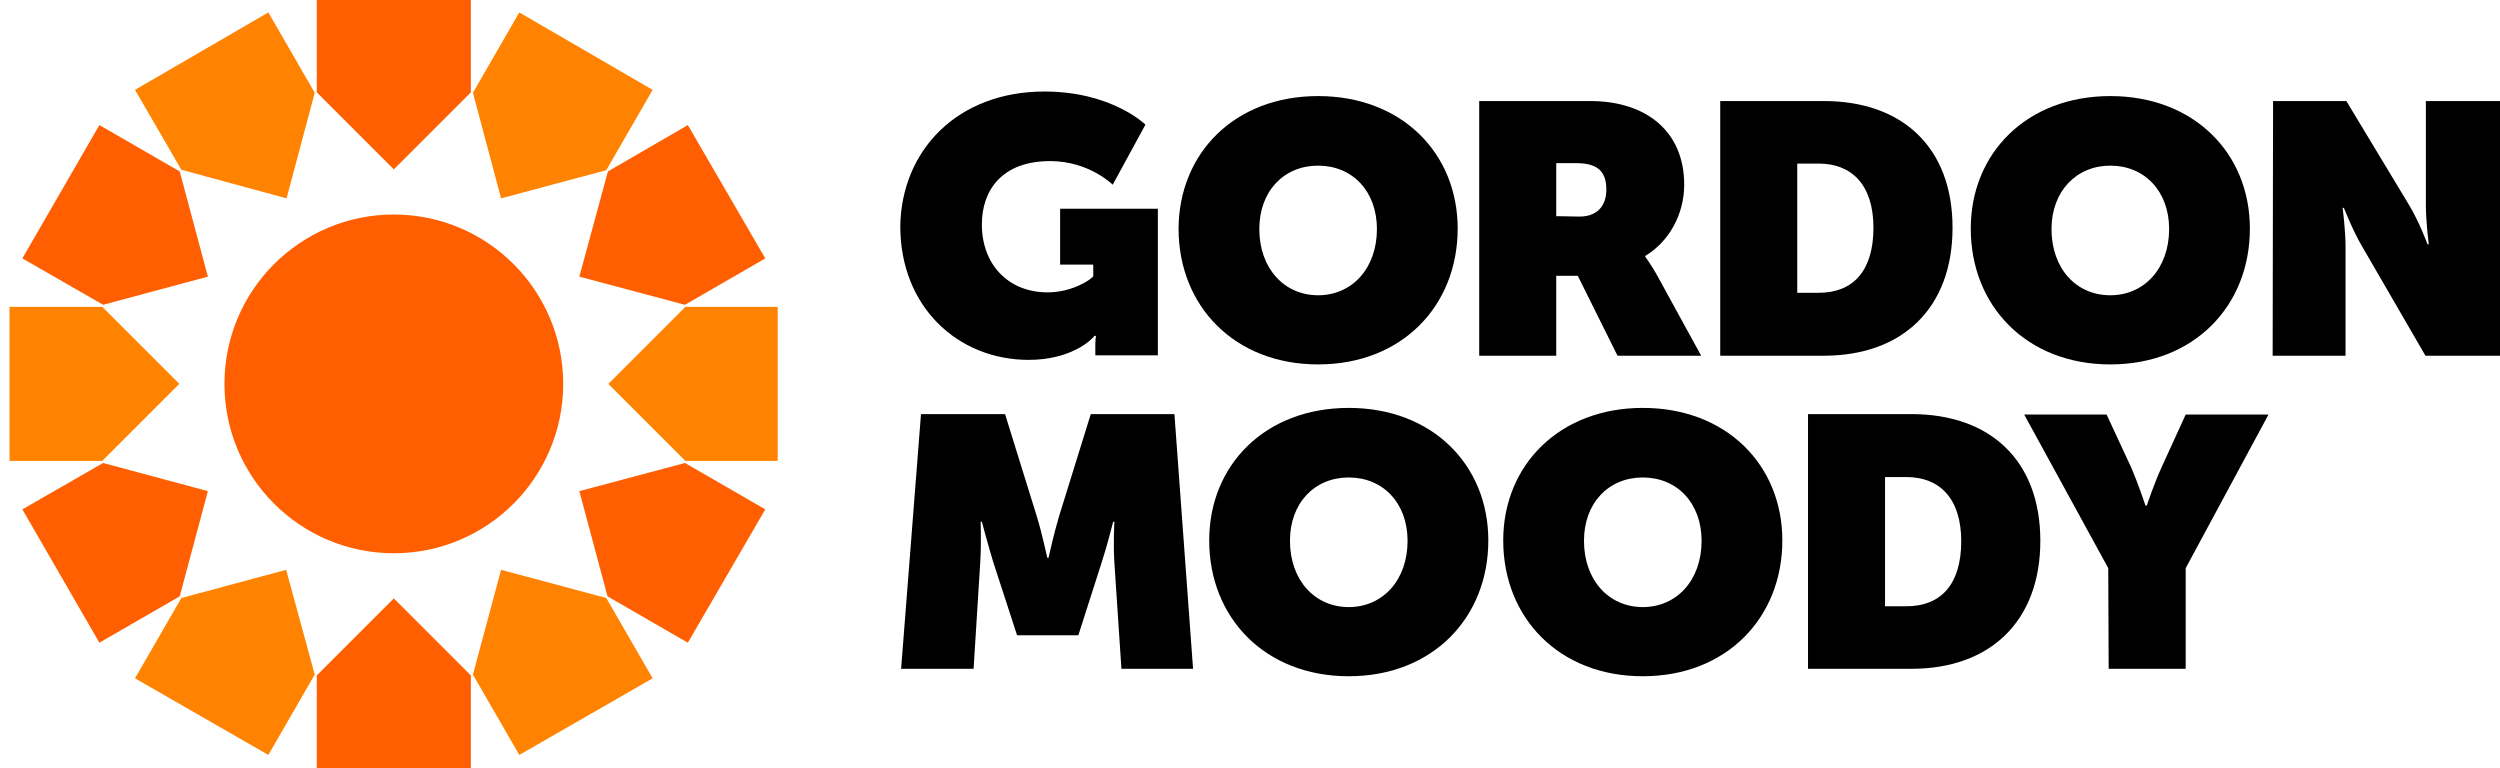
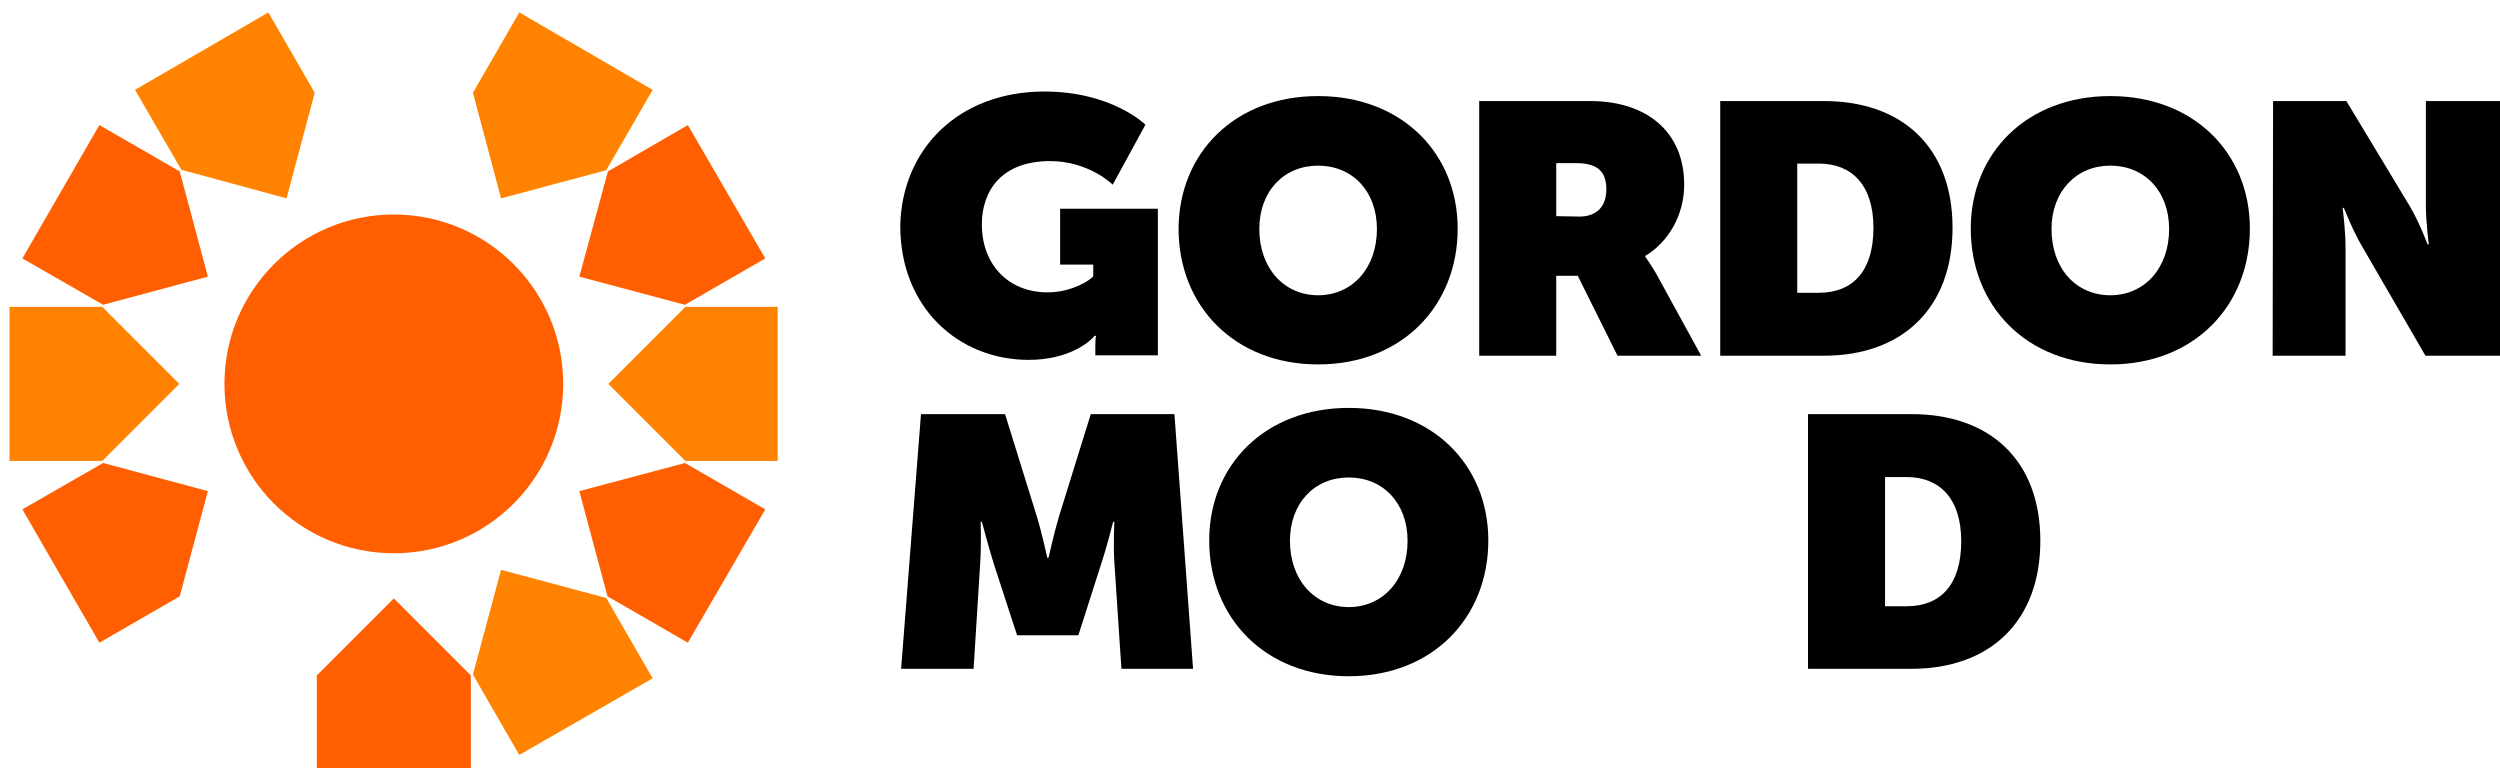
<svg xmlns="http://www.w3.org/2000/svg" version="1.1" id="Layer_3" x="0px" y="0px" viewBox="0 0 603.7 185.5" style="enable-background:new 0 0 603.7 185.5;" xml:space="preserve">
  <style type="text/css">
	.st0{fill:#FF5F00;}
	.st1{fill:#FF8300;}
</style>
  <g>
    <circle class="st0" cx="95.1" cy="92.7" r="40.9" />
-     <polygon class="st0" points="95.1,40.9 113.7,22.3 113.7,0 76.5,0 76.5,22.3  " />
    <polygon class="st1" points="69.2,47.9 76,22.4 64.8,3 32.6,21.7 43.8,41  " />
    <polygon class="st0" points="50.2,66.8 43.4,41.4 24,30.2 5.4,62.4 24.9,73.6  " />
    <polygon class="st1" points="43.3,92.7 24.7,74.1 2.3,74.1 2.3,111.3 24.7,111.3  " />
    <polygon class="st0" points="50.2,118.6 24.9,111.8 5.4,123 24,155.2 43.4,144  " />
-     <polygon class="st1" points="69.1,137.6 43.8,144.4 32.6,163.8 64.8,182.3 76,162.9  " />
    <polygon class="st0" points="95.1,144.5 76.5,163.1 76.5,185.5 113.7,185.5 113.7,163.1  " />
    <polygon class="st1" points="121,137.6 114.2,162.9 125.4,182.3 157.6,163.8 146.4,144.4  " />
    <polygon class="st0" points="139.9,118.6 146.7,144 166.1,155.2 184.8,123 165.4,111.8  " />
    <polygon class="st1" points="146.9,92.7 165.5,111.3 187.8,111.3 187.8,74.1 165.5,74.1  " />
    <polygon class="st0" points="139.9,66.8 165.4,73.6 184.8,62.4 166.1,30.2 146.8,41.4  " />
    <polygon class="st1" points="121,47.9 146.4,41.1 157.6,21.7 125.4,3 114.2,22.4  " />
  </g>
  <g>
    <path d="M252.2,22.1c16.3,0,24.4,8,24.4,8l-7.9,14.5c0,0-5.7-5.7-15.1-5.7c-11.8,0-16.5,7.2-16.5,15.3c0,9.6,6.3,16.4,15.9,16.4   c5.9,0,10.5-3.1,11-3.9v-2.8h-8V50.4h23.6v35.4h-15.1v-2.7c0-1,0.1-1.8,0.2-2h-0.4c-0.8,1.1-5.8,5.8-15.9,5.8   c-17,0-31-12.7-31-32.3C217.7,36.2,231.3,22.1,252.2,22.1z" />
    <path d="M357.3,24.4H384c13.5,0,22.7,7.3,22.7,20.2c0,7.1-3.6,13.7-9.4,17.2V62c0.2,0.3,1.4,1.9,2.7,4.2l10.8,19.7h-20.2L381,66.6   h-5.2v19.3h-18.6V24.4H357.3z M381.4,52.3c4.2,0,6.5-2.5,6.5-6.5c0-3.9-1.6-6.4-7.2-6.4h-4.9v12.8L381.4,52.3L381.4,52.3z" />
    <path d="M415.4,24.4h25c19,0,31.1,11.2,31.1,30.6s-12.1,30.9-31.1,30.9h-25V24.4z M439.2,70.7c8.3,0,13.2-5.3,13.2-15.7   c0-10.3-5.2-15.5-13.2-15.5H434v31.2H439.2z" />
    <path d="M548.9,24.4h17.7l15.2,25.2c2.5,4.2,4.4,9.4,4.4,9.4h0.3c0,0-0.7-5.5-0.7-9.4V24.4h17.9v61.5h-18l-15.3-26.4   c-2.2-3.7-4.4-9.3-4.4-9.3h-0.3c0,0,0.7,5.4,0.7,9.3v26.4h-17.6L548.9,24.4L548.9,24.4z" />
    <path d="M222.4,100h20.3l7.7,24.8c1.2,3.9,2.5,9.9,2.5,9.9h0.3c0,0,1.3-5.9,2.5-9.9l7.7-24.8h20.2l4.5,61.5h-17.3l-1.7-25.6   c-0.3-4.6,0-9.9,0-9.9h-0.3c0,0-1.5,6-2.8,9.9l-5.6,17.5h-14.8l-5.7-17.5c-1.2-3.9-2.8-9.9-2.8-9.9h-0.3c0,0,0.2,5.2-0.1,9.9   l-1.6,25.6h-17.5L222.4,100z" />
    <path d="M325.7,98.5c20.2,0,33.7,13.8,33.7,32c0,18.7-13.5,32.8-33.7,32.8S292,149.2,292,130.5C292,112.3,305.5,98.5,325.7,98.5z    M325.7,146.6c8.2,0,14.2-6.5,14.2-16c0-9.1-5.9-15.3-14.2-15.3s-14.2,6.2-14.2,15.3C311.5,140.1,317.5,146.6,325.7,146.6z" />
    <path d="M318.3,23.2c20.2,0,33.7,13.8,33.7,32c0,18.7-13.5,32.8-33.7,32.8s-33.7-14.1-33.7-32.8C284.7,37,298.1,23.2,318.3,23.2z    M318.3,71.3c8.2,0,14.2-6.5,14.2-16c0-9.1-5.9-15.3-14.2-15.3s-14.2,6.2-14.2,15.3C304.1,64.8,310.1,71.3,318.3,71.3z" />
    <path d="M509.6,23.2c20.2,0,33.7,13.8,33.7,32c0,18.7-13.5,32.8-33.7,32.8s-33.7-14.1-33.7-32.8C475.9,37,489.4,23.2,509.6,23.2z    M509.6,71.3c8.2,0,14.2-6.5,14.2-16c0-9.1-5.9-15.3-14.2-15.3c-8.2,0-14.2,6.2-14.2,15.3C495.4,64.8,501.3,71.3,509.6,71.3z" />
-     <path d="M396.7,98.5c20.2,0,33.7,13.8,33.7,32c0,18.7-13.5,32.8-33.7,32.8S363,149.2,363,130.5C363,112.3,376.6,98.5,396.7,98.5z    M396.7,146.6c8.2,0,14.2-6.5,14.2-16c0-9.1-5.9-15.3-14.2-15.3s-14.2,6.2-14.2,15.3C382.5,140.1,388.5,146.6,396.7,146.6z" />
    <path d="M436.6,100h25c19,0,31.1,11.2,31.1,30.6s-12.1,30.9-31.1,30.9h-25V100z M460.4,146.4c8.3,0,13.2-5.3,13.2-15.7   c0-10.3-5.2-15.5-13.2-15.5h-5.2v31.2H460.4z" />
-     <path d="M509.1,137.2l-20.3-37.1h19.9l5.9,12.7c1.7,3.9,3.5,9.3,3.5,9.3h0.3c0,0,1.8-5.4,3.6-9.3l5.8-12.7h20l-20,37.1v24.3h-18.6   L509.1,137.2L509.1,137.2z" />
  </g>
</svg>